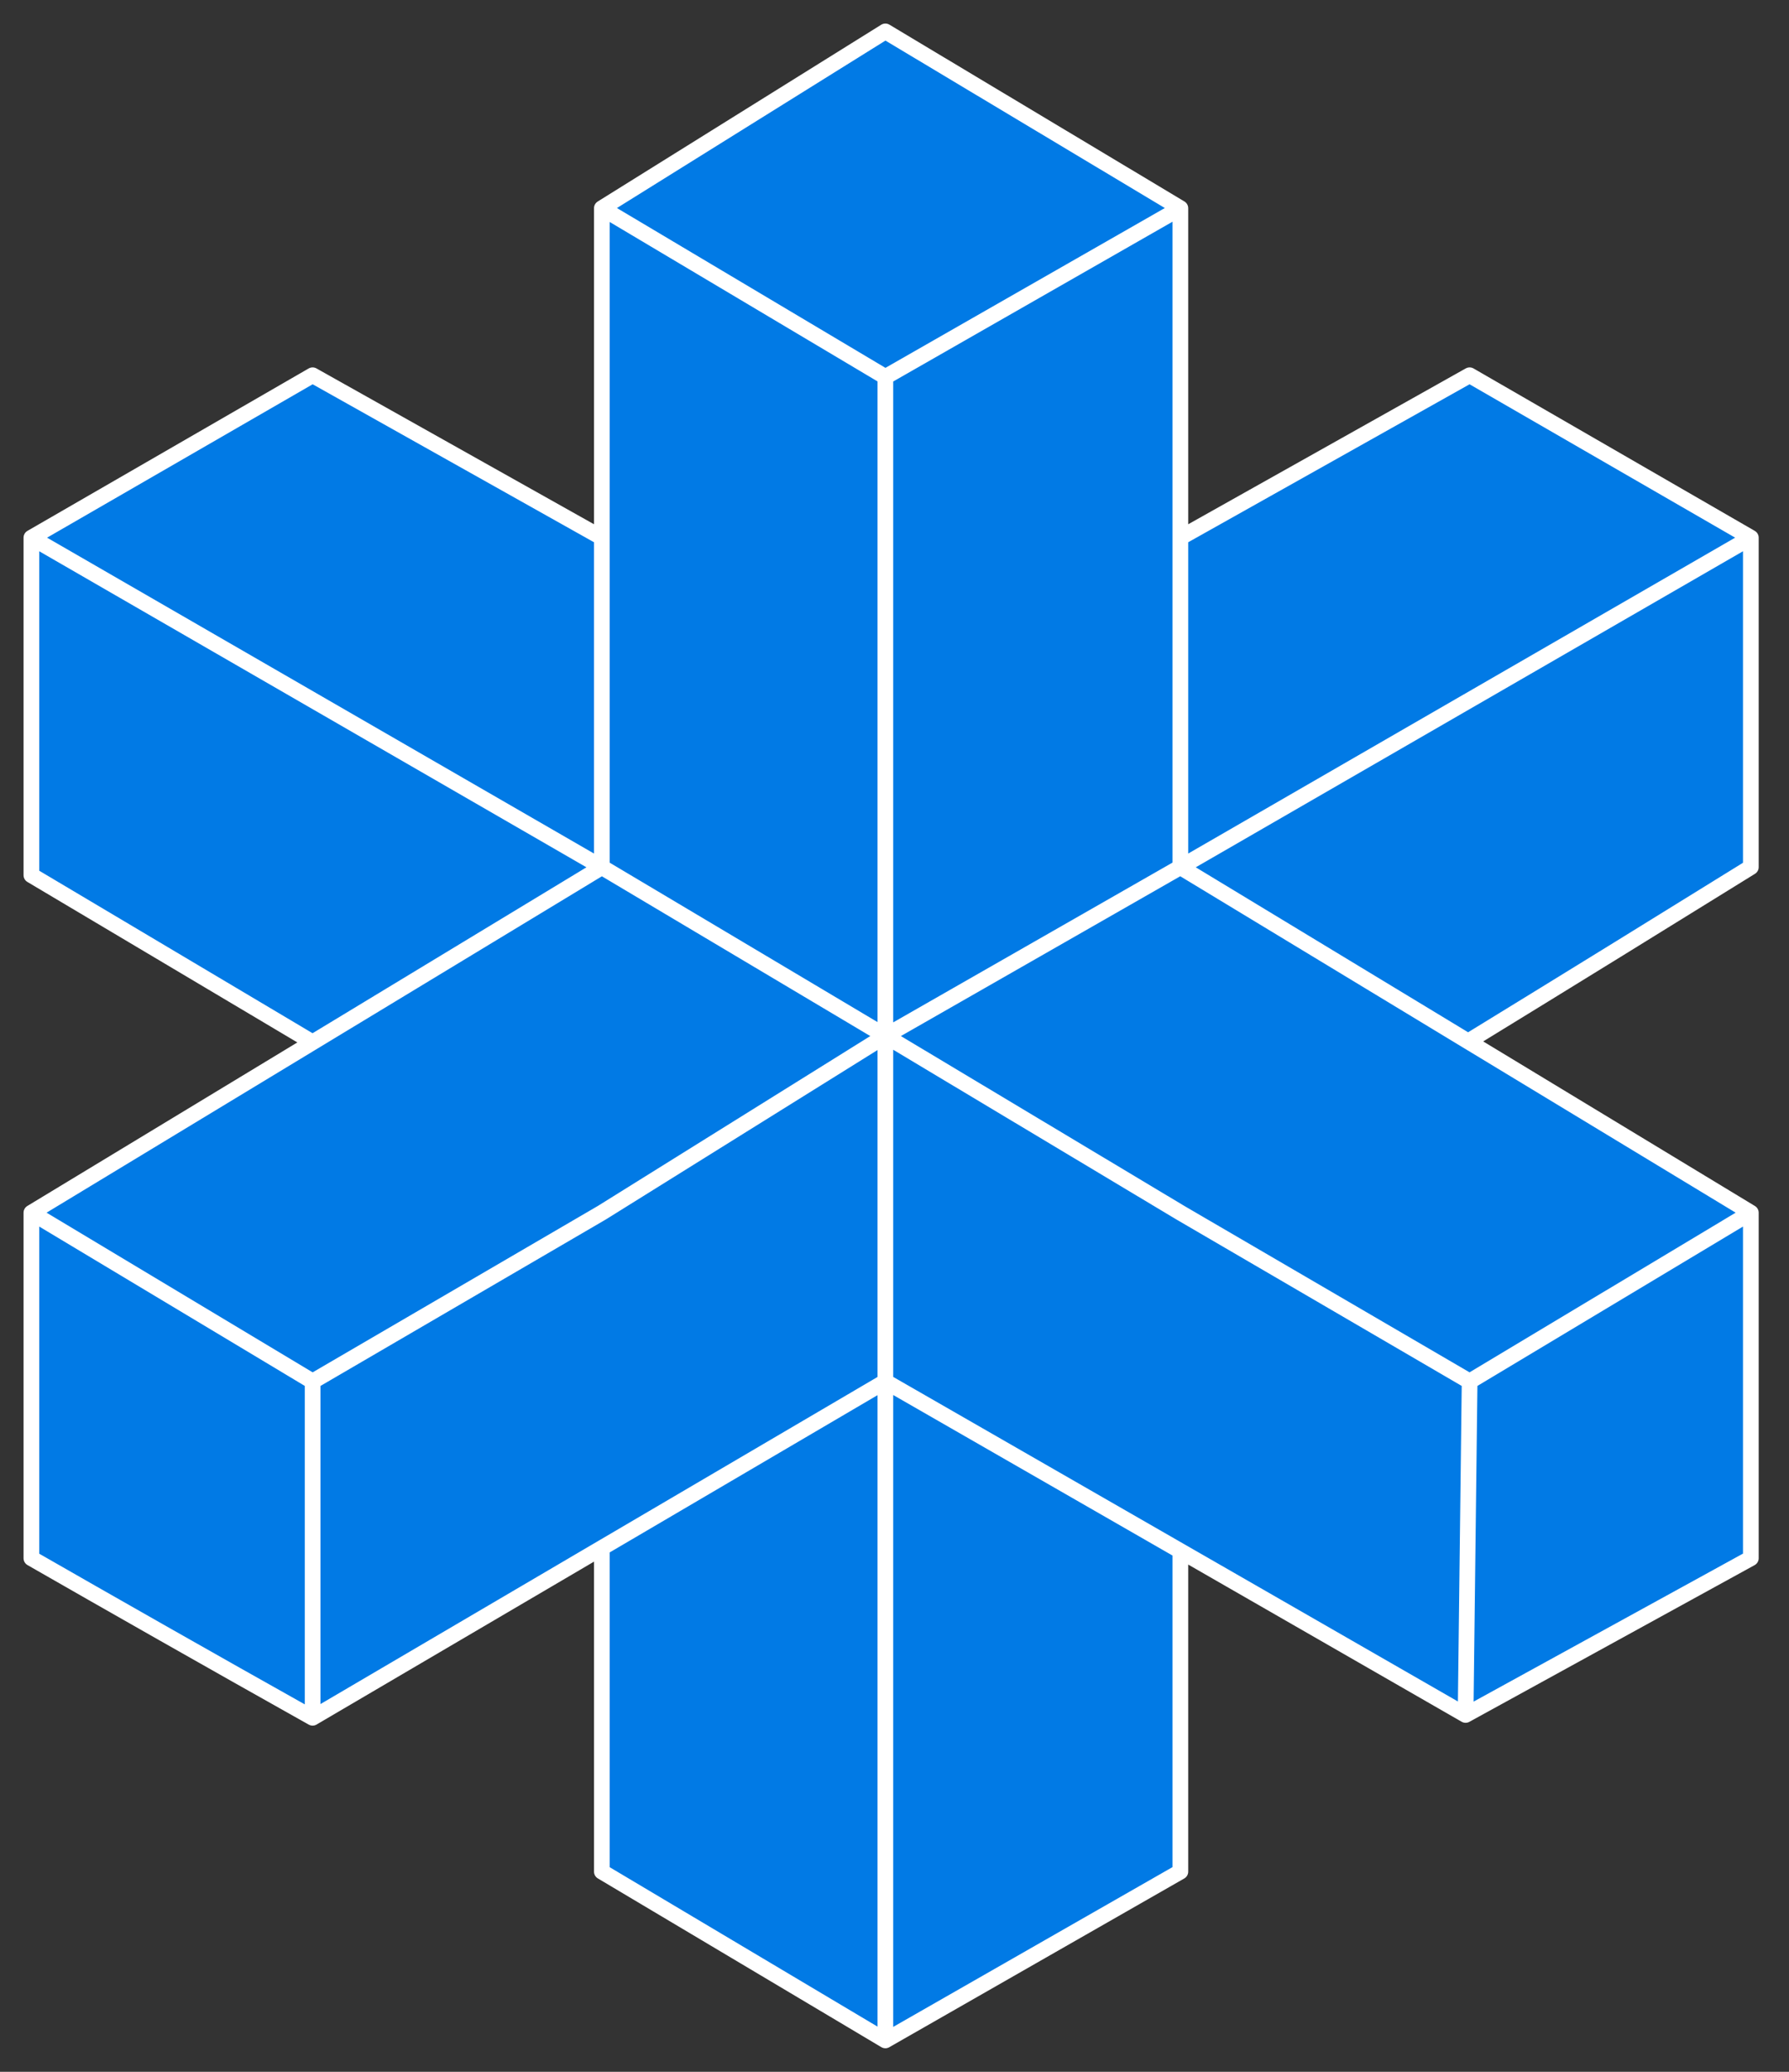
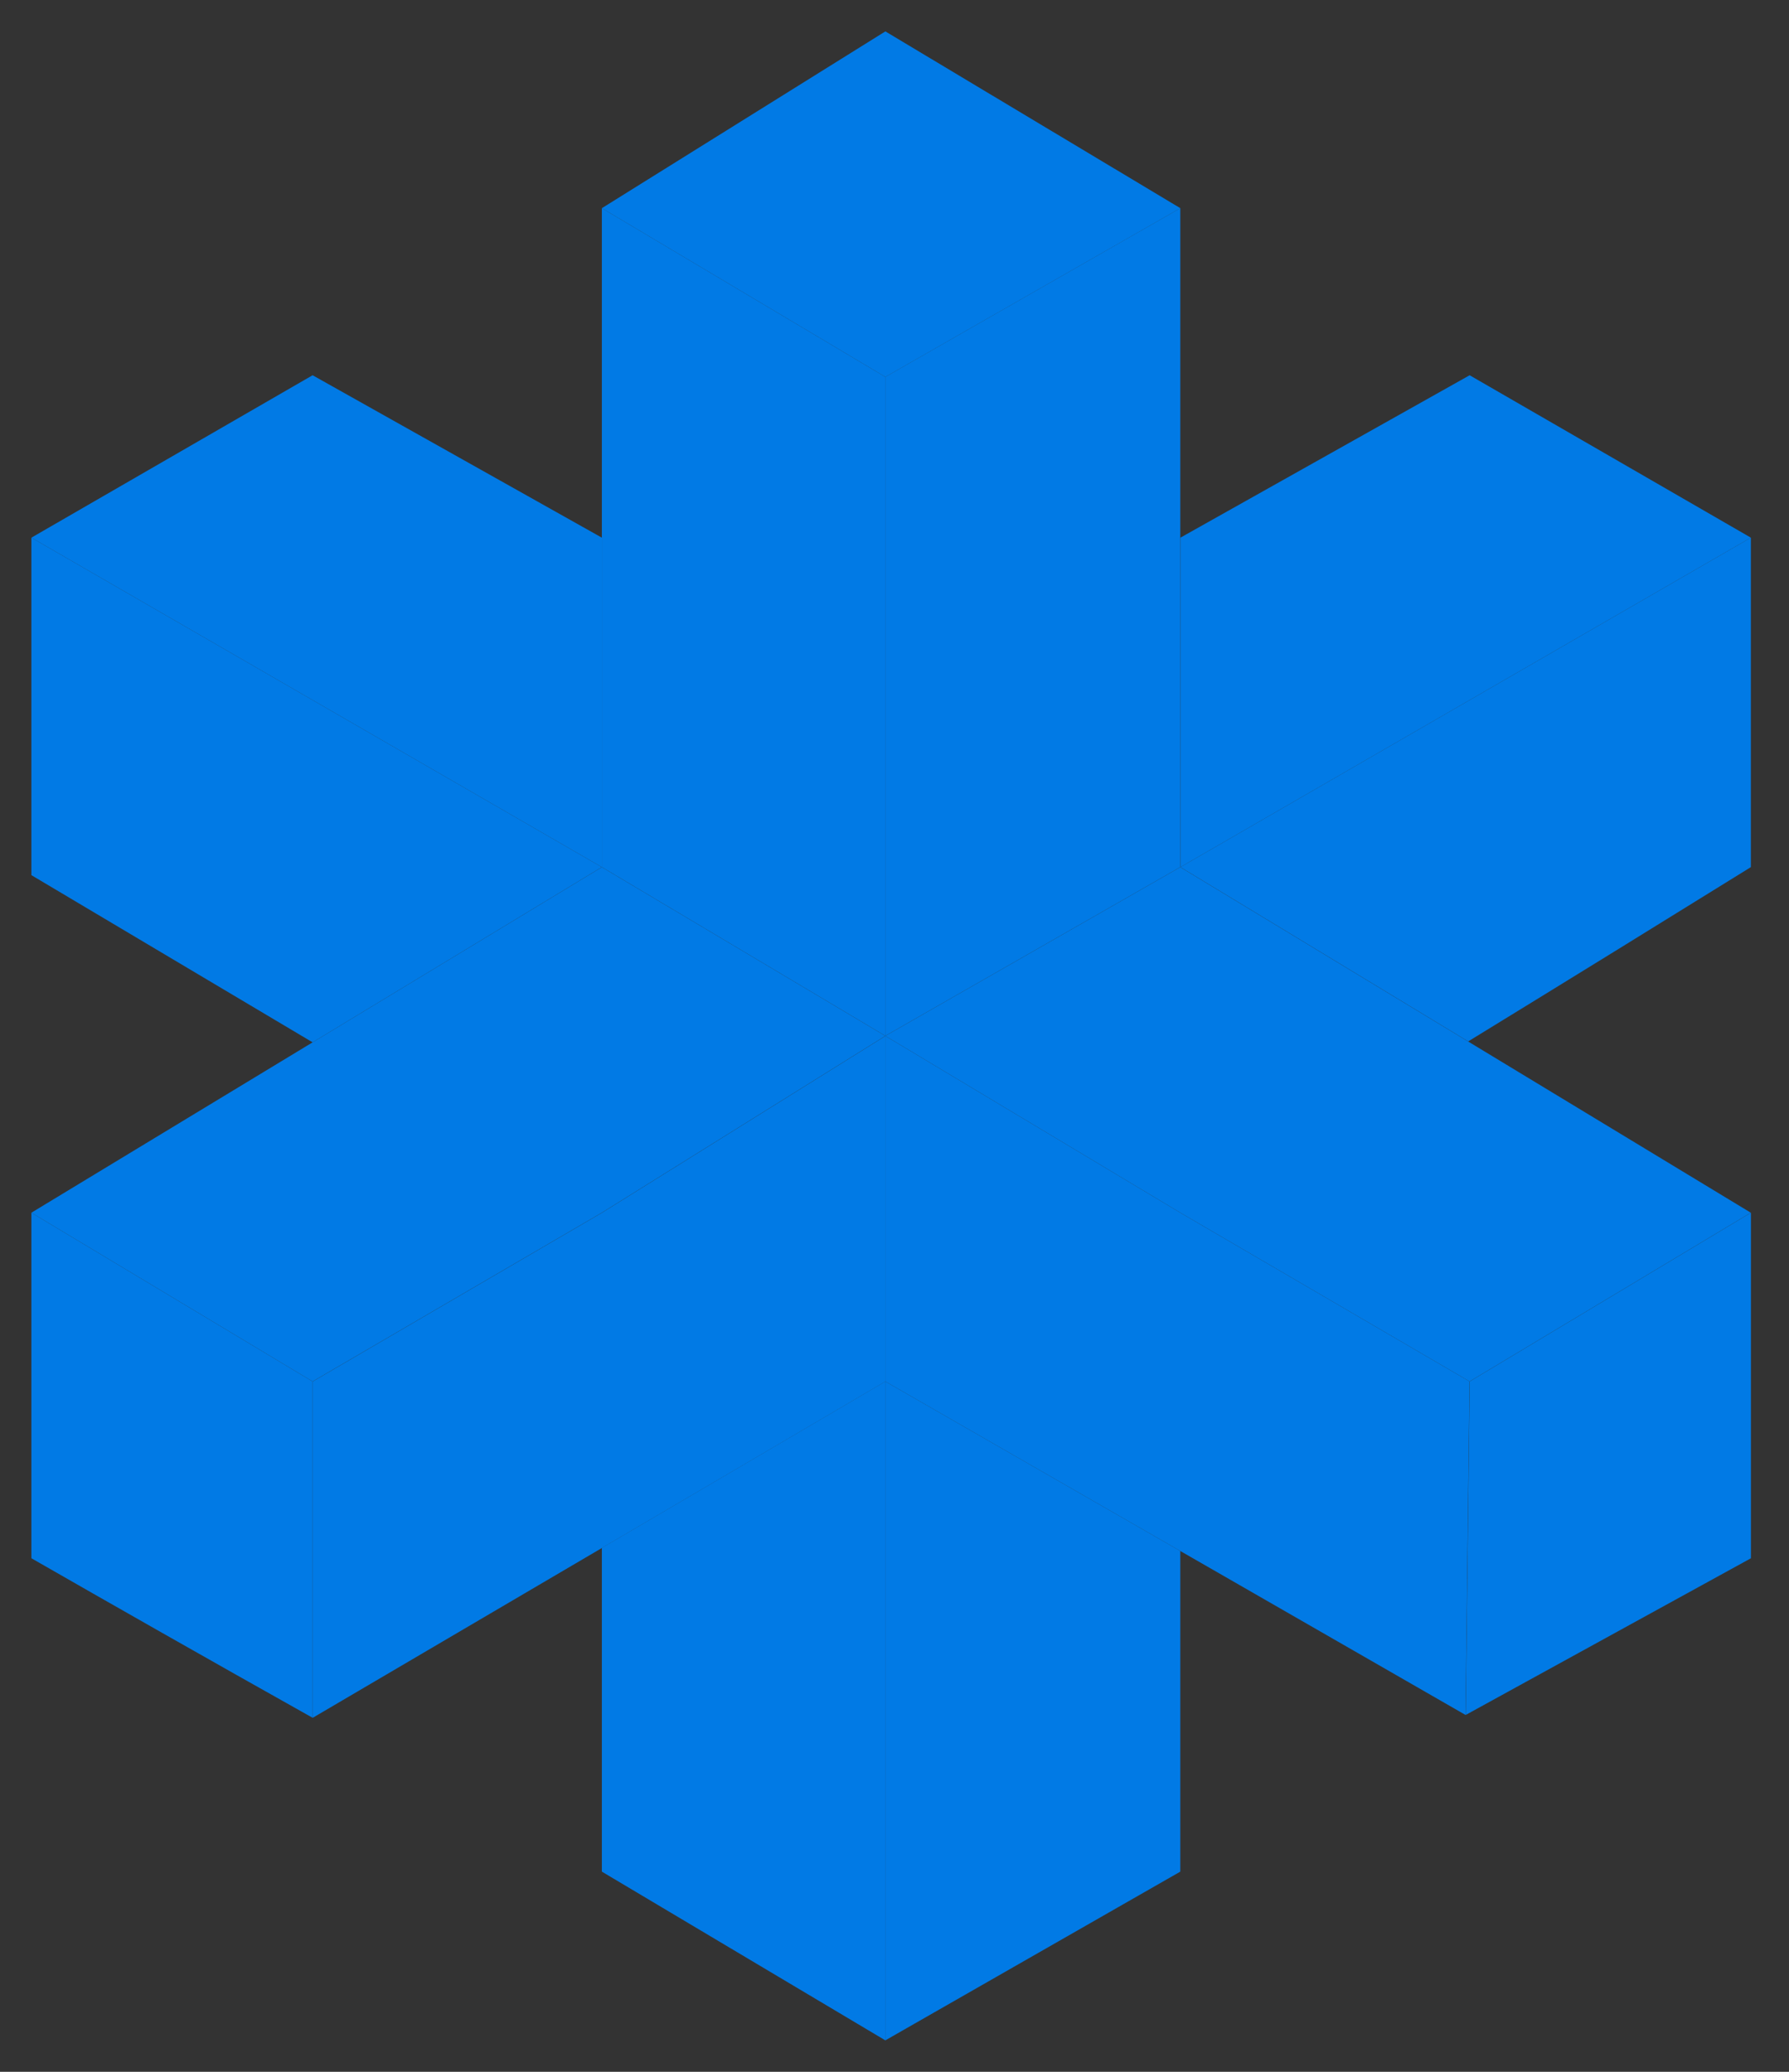
<svg xmlns="http://www.w3.org/2000/svg" width="57" height="66" viewBox="0 0 57 66" fill="none">
  <rect x="0" y="0" width="57" height="66" fill="#333333" stroke="none" />
  <path d="M19.176 6.632L28.209 1L37.608 6.632L28.209 12.008L19.176 6.632Z" fill="#017AE5" />
  <path d="M37.606 6.631L28.207 12.007V32.999L37.606 27.623V17.127V6.631Z" fill="#017AE5" />
  <path d="M28.209 12.007L19.176 6.631V17.127L19.176 27.623L28.209 32.999V12.007Z" fill="#017AE5" />
  <path d="M1 17.128L19.176 27.624L19.176 17.128L9.96 11.954L1 17.128Z" fill="#017AE5" />
  <path d="M19.176 27.623L1 17.127V27.879L9.96 33.205L19.176 27.623Z" fill="#017AE5" />
  <path d="M28.209 33L19.176 27.624L9.96 33.205L1 38.632L9.96 44.008L19.176 38.632L28.209 33Z" fill="#017AE5" />
  <path d="M28.214 33L19.181 38.632L9.965 44.008V54.722L19.181 49.311L28.214 44.008V33Z" fill="#017AE5" />
  <path d="M1 38.632V49.64C3.378 51.004 6.758 52.927 9.96 54.722V44.008L1 38.632Z" fill="#017AE5" />
  <path d="M19.176 59.623L28.209 64.999V44.007L19.176 49.31V59.623Z" fill="#017AE5" />
  <path d="M28.207 64.999L37.606 59.623V49.408L28.207 44.007V64.999Z" fill="#017AE5" />
  <path d="M37.606 38.632L28.207 33V44.008L37.606 49.409L46.694 54.632L46.822 44.008L37.606 38.632Z" fill="#017AE5" />
  <path d="M37.606 27.624L28.207 33L37.606 38.632L46.822 44.008L55.782 38.632L46.775 33.177L37.606 27.624Z" fill="#017AE5" />
  <path d="M46.699 54.632L55.787 49.64V38.632L46.827 44.008L46.699 54.632Z" fill="#017AE5" />
  <path d="M55.785 27.623V17.127L46.697 22.375L37.609 27.623L46.778 33.176C49.98 31.214 53.373 29.119 55.785 27.623Z" fill="#017AE5" />
  <path d="M55.785 17.128L46.825 11.954L37.609 17.128V27.624L46.697 22.376L55.785 17.128Z" fill="#017AE5" />
-   <path d="M19.176 6.632L28.209 1L37.608 6.632M19.176 6.632L28.209 12.008M19.176 6.632V17.128M37.608 6.632L28.209 12.008M37.608 6.632V17.128M28.209 12.008V33M19.176 17.128L19.176 27.624M19.176 17.128L9.96 11.954L1 17.128M37.608 17.128V27.624M37.608 17.128L46.824 11.954L55.784 17.128M28.209 33L19.176 27.624M28.209 33L37.608 27.624M28.209 33L19.176 38.632L9.96 44.008M28.209 33L37.608 38.632L46.824 44.008M28.209 33V44.008M19.176 27.624L1 17.128M19.176 27.624L9.96 33.206M1 17.128V27.88L9.96 33.206M9.96 33.206L1 38.632M37.608 27.624L46.696 22.376L55.784 17.128M37.608 27.624L46.777 33.177M55.784 17.128V27.624C53.371 29.12 49.978 31.215 46.777 33.177M46.777 33.177L55.784 38.632M9.96 44.008V54.722M9.96 44.008L1 38.632M46.824 44.008L55.784 38.632M46.824 44.008L46.696 54.632M28.209 44.008V65M28.209 44.008L37.608 49.409M28.209 44.008L19.176 49.311M28.209 65L37.608 59.624V49.409M28.209 65L19.176 59.624V49.311M37.608 49.409L46.696 54.632M19.176 49.311L9.96 54.722M55.784 38.632V49.64L46.696 54.632M9.96 54.722C6.758 52.927 3.378 51.004 1 49.64V38.632" stroke="white" stroke-width="0.5" stroke-linecap="round" stroke-linejoin="round" />
</svg>